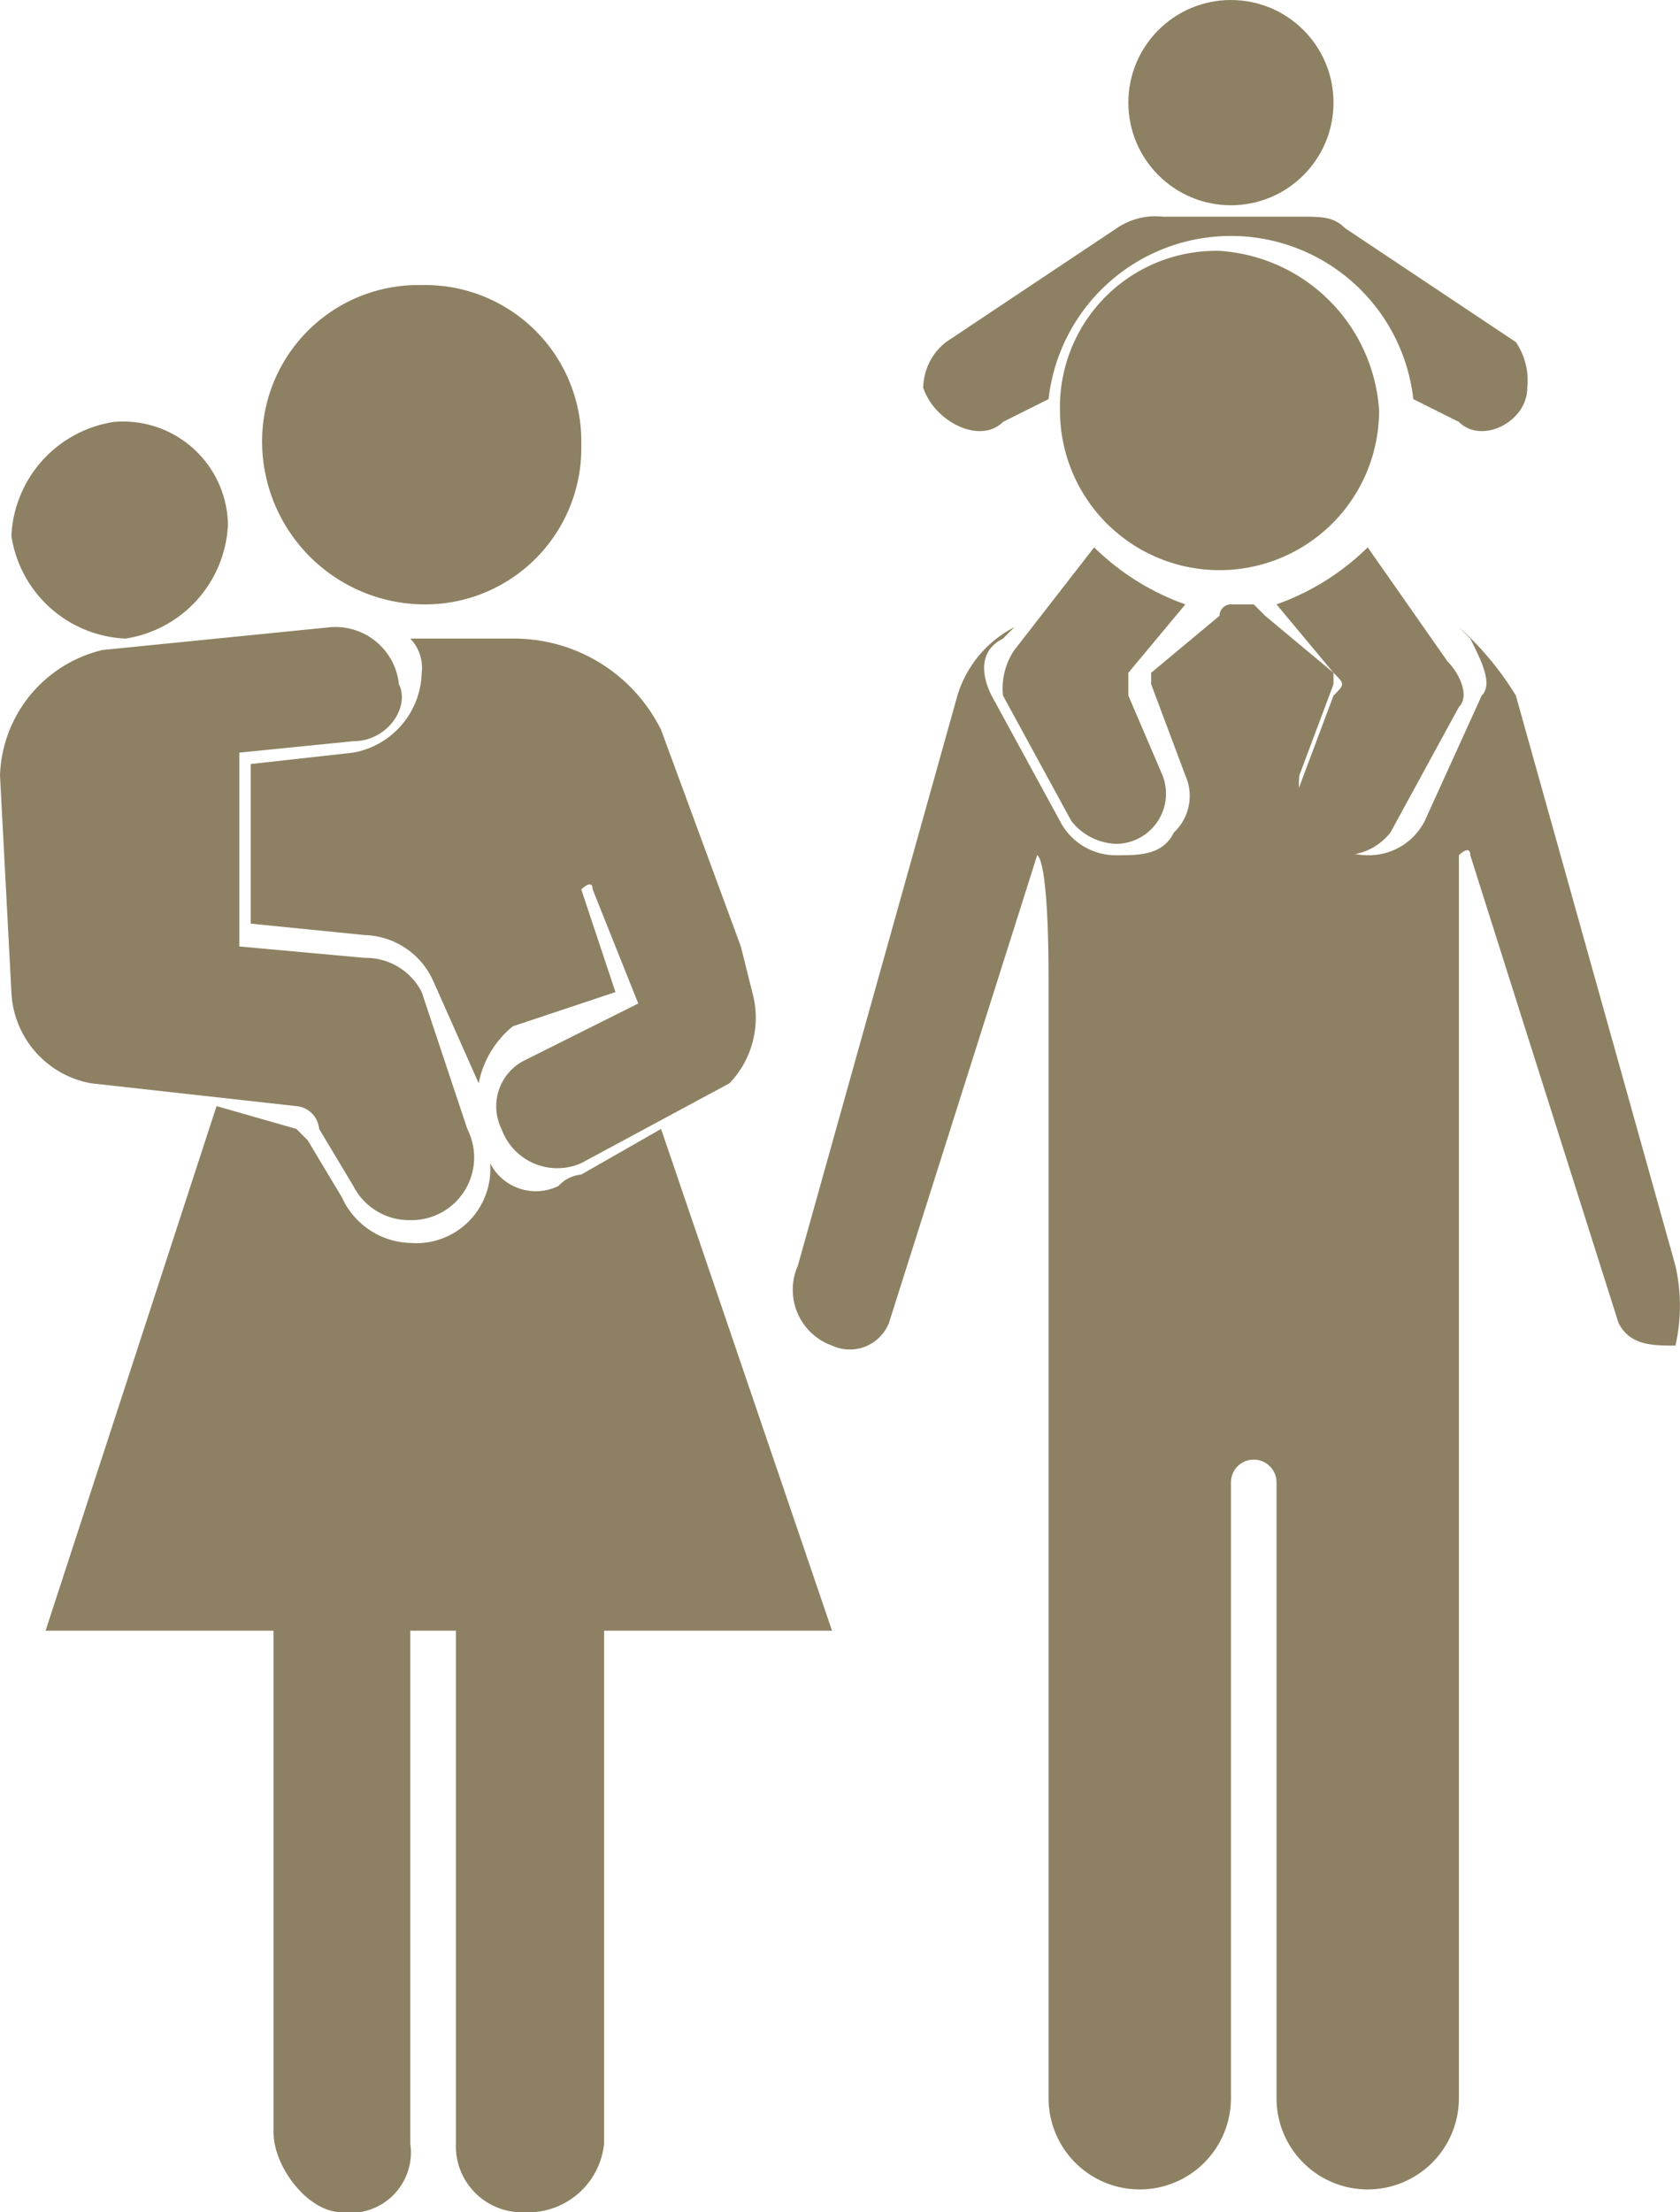
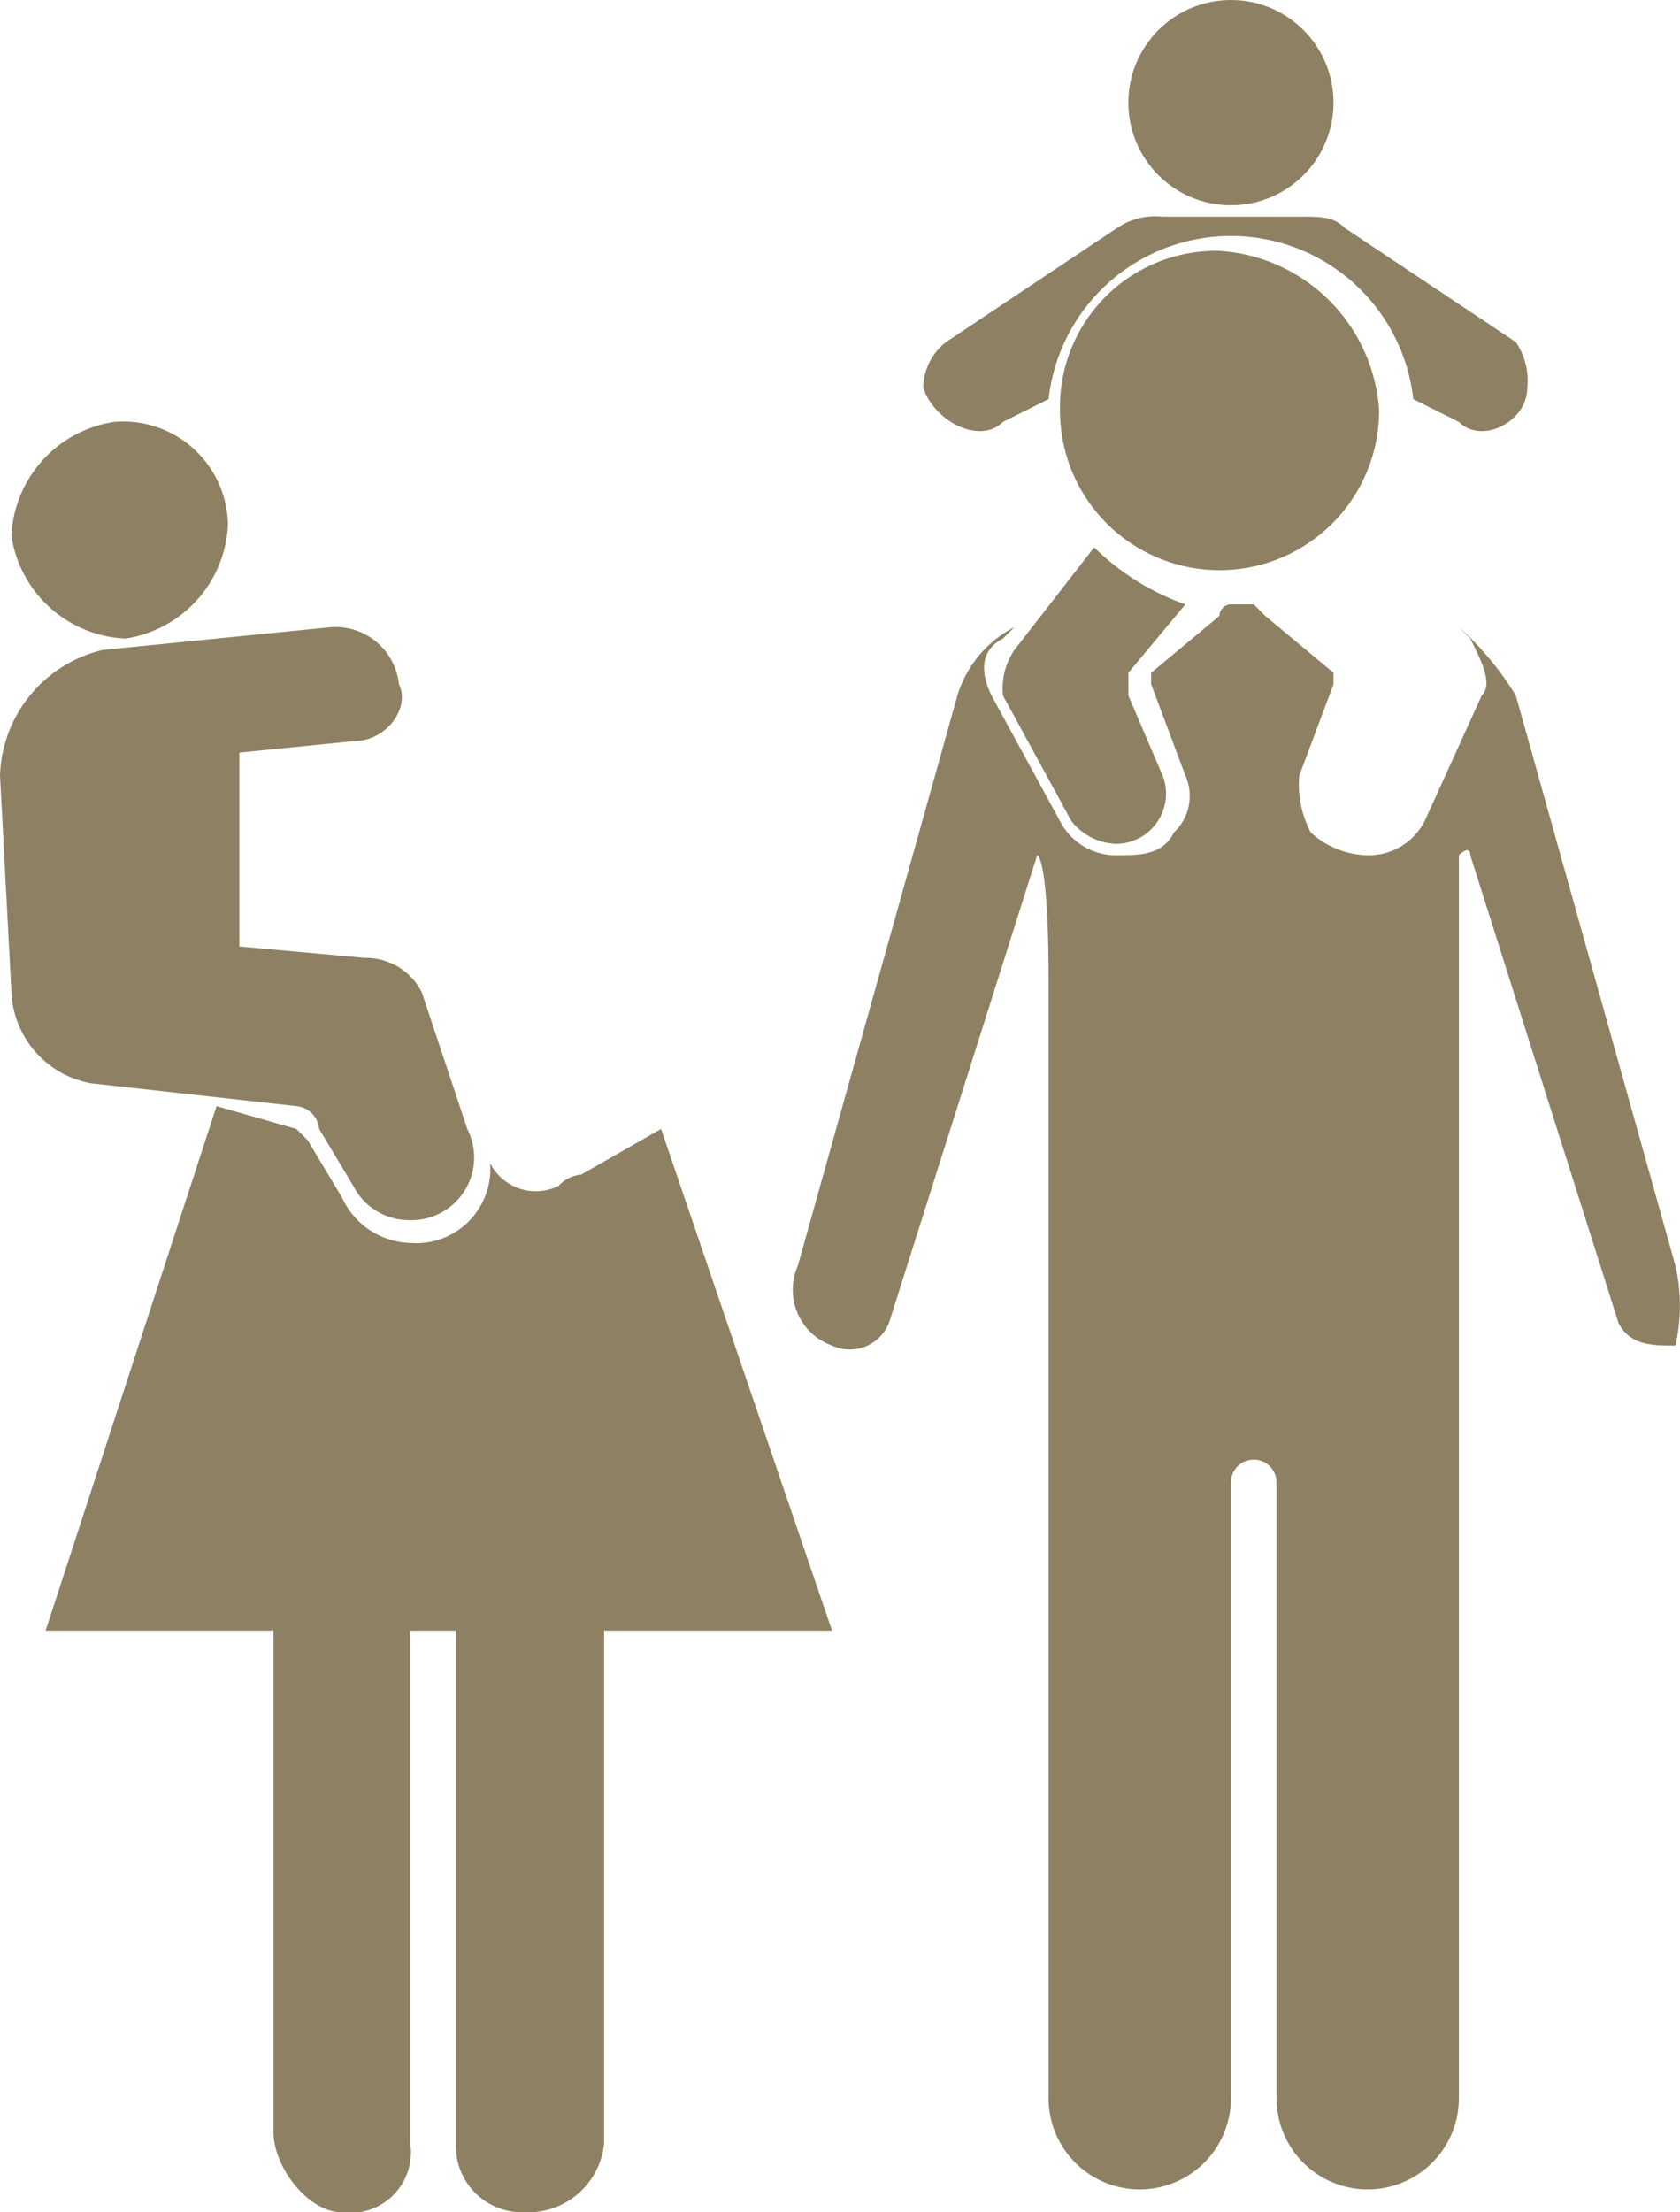
<svg xmlns="http://www.w3.org/2000/svg" id="Capa_1" data-name="Capa 1" viewBox="0 0 14.74 19.4">
  <defs>
    <style>.cls-1{fill:#8e8163;}</style>
  </defs>
  <title>Family-Law-2</title>
-   <path class="cls-1" d="M7.7,4.2A1.37,1.37,0,0,1,6.3,5.6,1.43,1.43,0,0,1,4.9,4.2,1.37,1.37,0,0,1,6.3,2.8,1.37,1.37,0,0,1,7.7,4.2Z" transform="translate(-2.6 -0.3)" />
  <path class="cls-1" d="M4.6,4.9a1.06,1.06,0,0,1-.9,1,1.06,1.06,0,0,1-1-.9,1.06,1.06,0,0,1,.9-1A.92.92,0,0,1,4.6,4.9Z" transform="translate(-2.6 -0.3)" />
  <path class="cls-1" d="M5.8,8.7,4.7,8.6V6.9l1-.1c.3,0,.5-.3.4-.5h0a.56.56,0,0,0-.6-.5L3.5,6a1.17,1.17,0,0,0-.9,1.1L2.7,9a.85.85,0,0,0,.7.8l1.8.2a.22.22,0,0,1,.2.2l.3.5a.55.55,0,0,0,.5.3h0a.55.55,0,0,0,.5-.8L6.3,9A.55.55,0,0,0,5.8,8.7Z" transform="translate(-2.6 -0.3)" />
-   <path class="cls-1" d="M6.3,6.2a.73.73,0,0,1-.6.7L4.8,7V8.4l1,.1a.68.68,0,0,1,.6.4l.4.9a.85.85,0,0,1,.3-.5L8,9l-.3-.9s.1-.1.1,0l.4,1h0l-1,.5a.45.45,0,0,0-.2.6.52.52,0,0,0,.7.3L9,9.8A.83.83,0,0,0,9.2,9l-.1-.4L8.4,6.7a1.44,1.44,0,0,0-1.3-.8H6.2A.37.37,0,0,1,6.3,6.2Z" transform="translate(-2.6 -0.3)" />
  <path class="cls-1" d="M8.4,10.2l-.7.4a.31.31,0,0,0-.2.1.45.45,0,0,1-.6-.2.65.65,0,0,1-.7.7h0a.68.68,0,0,1-.6-.4l-.3-.5-.1-.1L4.5,10,3,14.6H5V19c0,.3.3.7.6.7a.53.53,0,0,0,.6-.6V14.6h.4v4.5a.58.58,0,0,0,.6.6.67.67,0,0,0,.7-.6V14.6h2Z" transform="translate(-2.6 -0.3)" />
  <path class="cls-1" d="M12.5,6.4V6.2l.5-.6a2.18,2.18,0,0,1-.8-.5h0l-.7.9a.6.6,0,0,0-.1.4L12,7.5a.52.52,0,0,0,.4.2.44.44,0,0,0,.4-.6Z" transform="translate(-2.6 -0.3)" />
-   <path class="cls-1" d="M14.6,5.1h0a2.18,2.18,0,0,1-.8.5l.5.6c.1.1.1.1,0,.2l-.3.8a.44.44,0,0,0,.4.6h0a.52.52,0,0,0,.4-.2l.6-1.1c.1-.1,0-.3-.1-.4Z" transform="translate(-2.6 -0.3)" />
  <path class="cls-1" d="M14.7,3.9a1.4,1.4,0,0,1-2.8,0,1.37,1.37,0,0,1,1.4-1.4A1.5,1.5,0,0,1,14.7,3.9Z" transform="translate(-2.6 -0.3)" />
  <circle class="cls-1" cx="10.8" cy="0.9" r="0.9" />
  <path class="cls-1" d="M17.3,11.4l-1.4-5a2.65,2.65,0,0,0-.5-.6l.1.1c.1.2.2.4.1.5l-.5,1.1a.55.55,0,0,1-.5.3.76.76,0,0,1-.5-.2.9.9,0,0,1-.1-.5l.3-.8V6.2l-.6-.5-.1-.1h-.2a.1.1,0,0,0-.1.1l-.6.5v.1l.3.8a.44.44,0,0,1-.1.5c-.1.2-.3.2-.5.2a.55.55,0,0,1-.5-.3l-.6-1.1c-.1-.2-.1-.4.1-.5l.1-.1a1,1,0,0,0-.5.6l-1.4,5a.52.52,0,0,0,.3.7.37.37,0,0,0,.5-.2l1.3-4.1s.1,0,.1,1.1v9.8a.8.8,0,1,0,1.6,0V13.3a.2.2,0,1,1,.4,0v5.4a.8.8,0,0,0,1.6,0V7.8s.1-.1.1,0l1.3,4.1c.1.2.3.2.5.2A1.58,1.58,0,0,0,17.3,11.4Z" transform="translate(-2.6 -0.3)" />
  <path class="cls-1" d="M15.9,3.3l-1.5-1c-.1-.1-.2-.1-.4-.1H12.8a.6.6,0,0,0-.4.1l-1.5,1a.52.52,0,0,0-.2.4c.1.3.5.5.7.3l.4-.2a1.61,1.61,0,0,1,3.2,0l.4.2c.2.2.6,0,.6-.3A.6.6,0,0,0,15.9,3.3Z" transform="translate(-2.6 -0.3)" />
</svg>